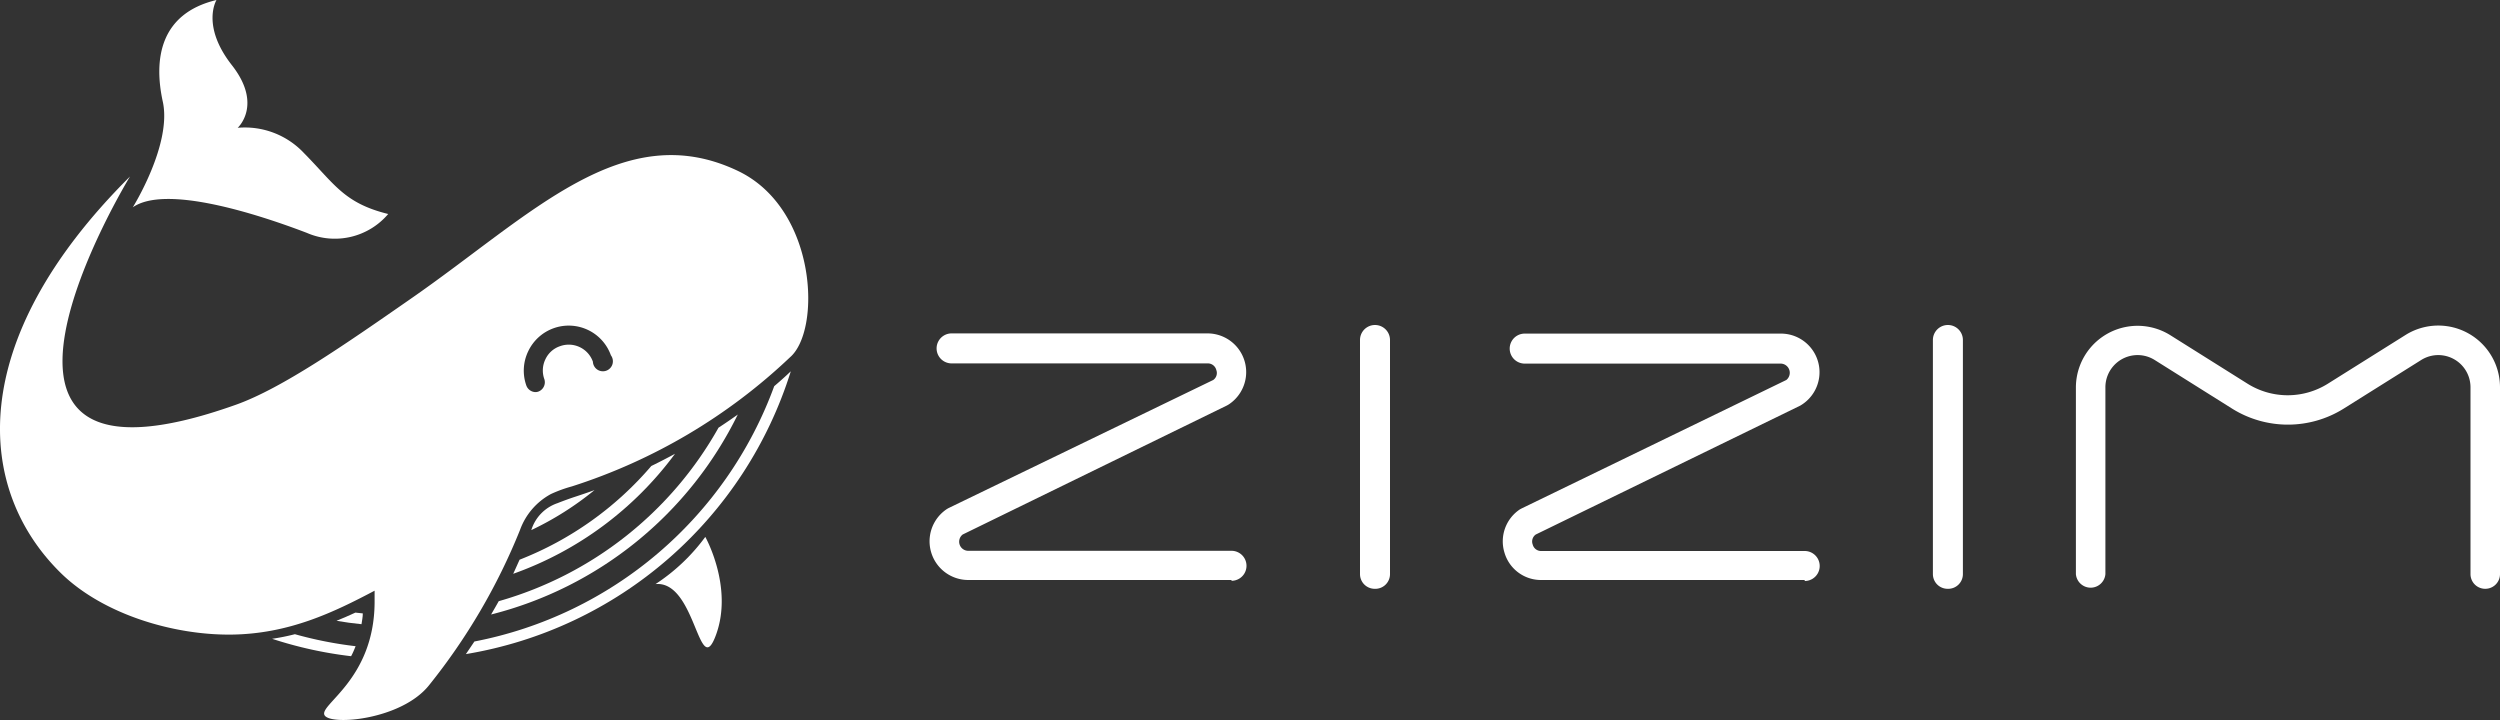
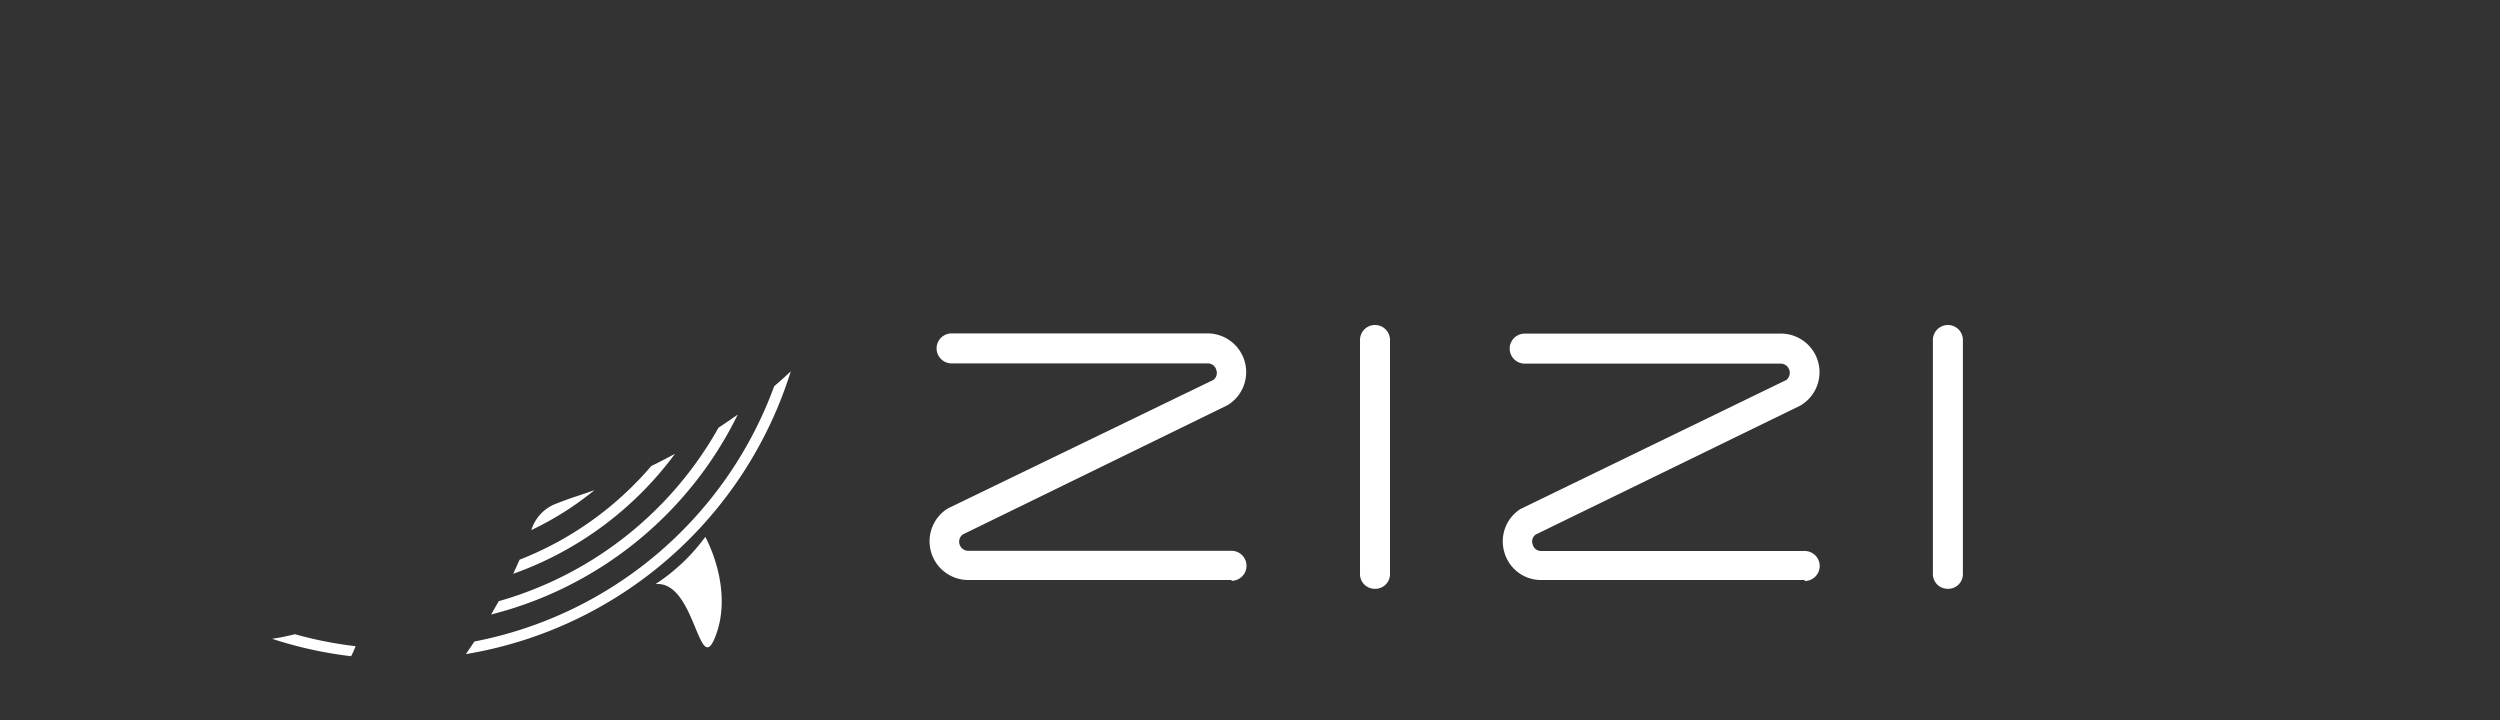
<svg xmlns="http://www.w3.org/2000/svg" id="圖層_1" data-name="圖層 1" viewBox="0 0 250 72">
  <rect x="0" y="0" width="250" height="72" fill="#333333" stroke="none" />
  <defs>
    <style>.cls-1{fill:#fff;}</style>
  </defs>
  <title>LogoLight</title>
-   <path class="cls-1" d="M13.28,20.73s3.93-6.3,3-10.56S16,1.35,21.65,0c0,0-1.57,2.55,1.54,6.52s.58,6.26.58,6.26a8.11,8.11,0,0,1,6.63,2.53c3.07,3.11,4,5,8.42,6.09a7,7,0,0,1-8.13,1.89C25.51,21.31,16.53,18.47,13.28,20.73Z" />
  <path class="cls-1" d="M35.56,64.62c-.14.36-.29.71-.45,1a40.41,40.41,0,0,1-7.9-1.74,21.91,21.91,0,0,0,2.28-.46A39.21,39.21,0,0,0,35.56,64.62Z" />
  <path class="cls-1" d="M77.42,38.62c.72-.61,1.27-1.12,1.66-1.49A41.09,41.09,0,0,1,46.59,65.41l.85-1.26A40,40,0,0,0,77.42,38.62Z" />
  <path class="cls-1" d="M71.85,42.77c.69-.45,1.33-.89,1.93-1.32a37.78,37.78,0,0,1-24.67,20c.26-.45.52-.89.76-1.33A36.7,36.7,0,0,0,71.85,42.77Z" />
-   <path class="cls-1" d="M36.28,61.34c0,.37-.08.74-.13,1.08-.84-.08-1.68-.2-2.5-.34.64-.26,1.27-.53,1.89-.82Z" />
  <path class="cls-1" d="M65.13,46.6c.82-.4,1.61-.81,2.37-1.22a34.43,34.43,0,0,1-16.18,12c.23-.49.45-1,.64-1.41A33.3,33.3,0,0,0,65.13,46.6Z" />
  <path class="cls-1" d="M55.74,50.32c.61-.24,1.21-.46,1.79-.65s1.29-.43,1.92-.66a30.88,30.88,0,0,1-6.32,4A4.13,4.13,0,0,1,55.74,50.32Z" />
  <path class="cls-1" d="M70.53,53.69s2.81,5,1.08,9.77-2-5.44-6.06-5.05A19.14,19.14,0,0,0,70.53,53.69Z" />
-   <path class="cls-1" d="M6.12,57.34c4.21,4.1,11.23,6.18,17,6.12s10.27-2.24,14.34-4.39c0,.48,0,.89,0,1.21-.06,7.72-5.62,10.2-5,11.25s7.68.45,10.44-3A61.3,61.3,0,0,0,52,53,6.64,6.64,0,0,1,55.1,49.4a13.42,13.42,0,0,1,2.09-.76A56.82,56.82,0,0,0,79,35.73c3.14-2.7,2.72-14.82-5.17-18.62C62.27,11.57,53.13,21.53,41,29.93c-6.5,4.52-12.79,8.89-17.37,10.53C-7.8,51.67,13,17.65,13,17.65-3.63,34.2-2.42,49,6.12,57.34ZM52.83,35.11a4.48,4.48,0,0,1,8.26.42,1,1,0,1,1-1.8.64A2.56,2.56,0,0,0,56,34.62a2.48,2.48,0,0,0-1.46,1.31,2.56,2.56,0,0,0-.1,2,1,1,0,0,1-.58,1.22.91.91,0,0,1-.32.06,1,1,0,0,1-.9-.64A4.46,4.46,0,0,1,52.83,35.11Z" />
  <path class="cls-1" d="M123.15,58H96.83a3.87,3.87,0,0,1-2.12-7.11l.16-.09L121.32,38a.85.85,0,0,0,.31-1,.87.87,0,0,0-.87-.66H95.16a1.48,1.48,0,1,1,0-3h25.6a3.87,3.87,0,0,1,2.12,7.1l-.17.1L96.27,53.45a.91.91,0,0,0,.56,1.63h26.32a1.48,1.48,0,0,1,0,3Zm-1.08-18.76Z" />
  <path class="cls-1" d="M180.47,58H154.14a3.8,3.8,0,0,1-3.7-2.76A3.84,3.84,0,0,1,152,50.93l.17-.09L178.63,38a.92.92,0,0,0-.56-1.64h-25.6a1.48,1.48,0,0,1,0-3h25.6a3.86,3.86,0,0,1,2.12,7.1l-.16.1L153.58,53.45a.85.85,0,0,0-.31,1,.86.86,0,0,0,.87.65h26.33a1.48,1.48,0,0,1,0,3Zm-1.09-18.76Z" />
-   <path class="cls-1" d="M248.52,58.88a1.47,1.47,0,0,1-1.47-1.47V38.73A3.22,3.22,0,0,0,242.12,36l-7.78,4.88a10.52,10.52,0,0,1-11.1,0L215.47,36a3.22,3.22,0,0,0-4.93,2.73V57.41a1.48,1.48,0,0,1-2.95,0V38.73A6.17,6.17,0,0,1,217,33.5l7.77,4.88a7.56,7.56,0,0,0,8,0l7.78-4.88A6.17,6.17,0,0,1,250,38.73V57.41A1.47,1.47,0,0,1,248.52,58.88Z" />
  <path class="cls-1" d="M137.45,58.88A1.47,1.47,0,0,1,136,57.41V34a1.48,1.48,0,1,1,3,0V57.41A1.47,1.47,0,0,1,137.45,58.88Z" />
  <path class="cls-1" d="M194.76,58.88a1.47,1.47,0,0,1-1.47-1.47V34a1.48,1.48,0,1,1,3,0V57.41A1.47,1.47,0,0,1,194.76,58.88Z" />
</svg>